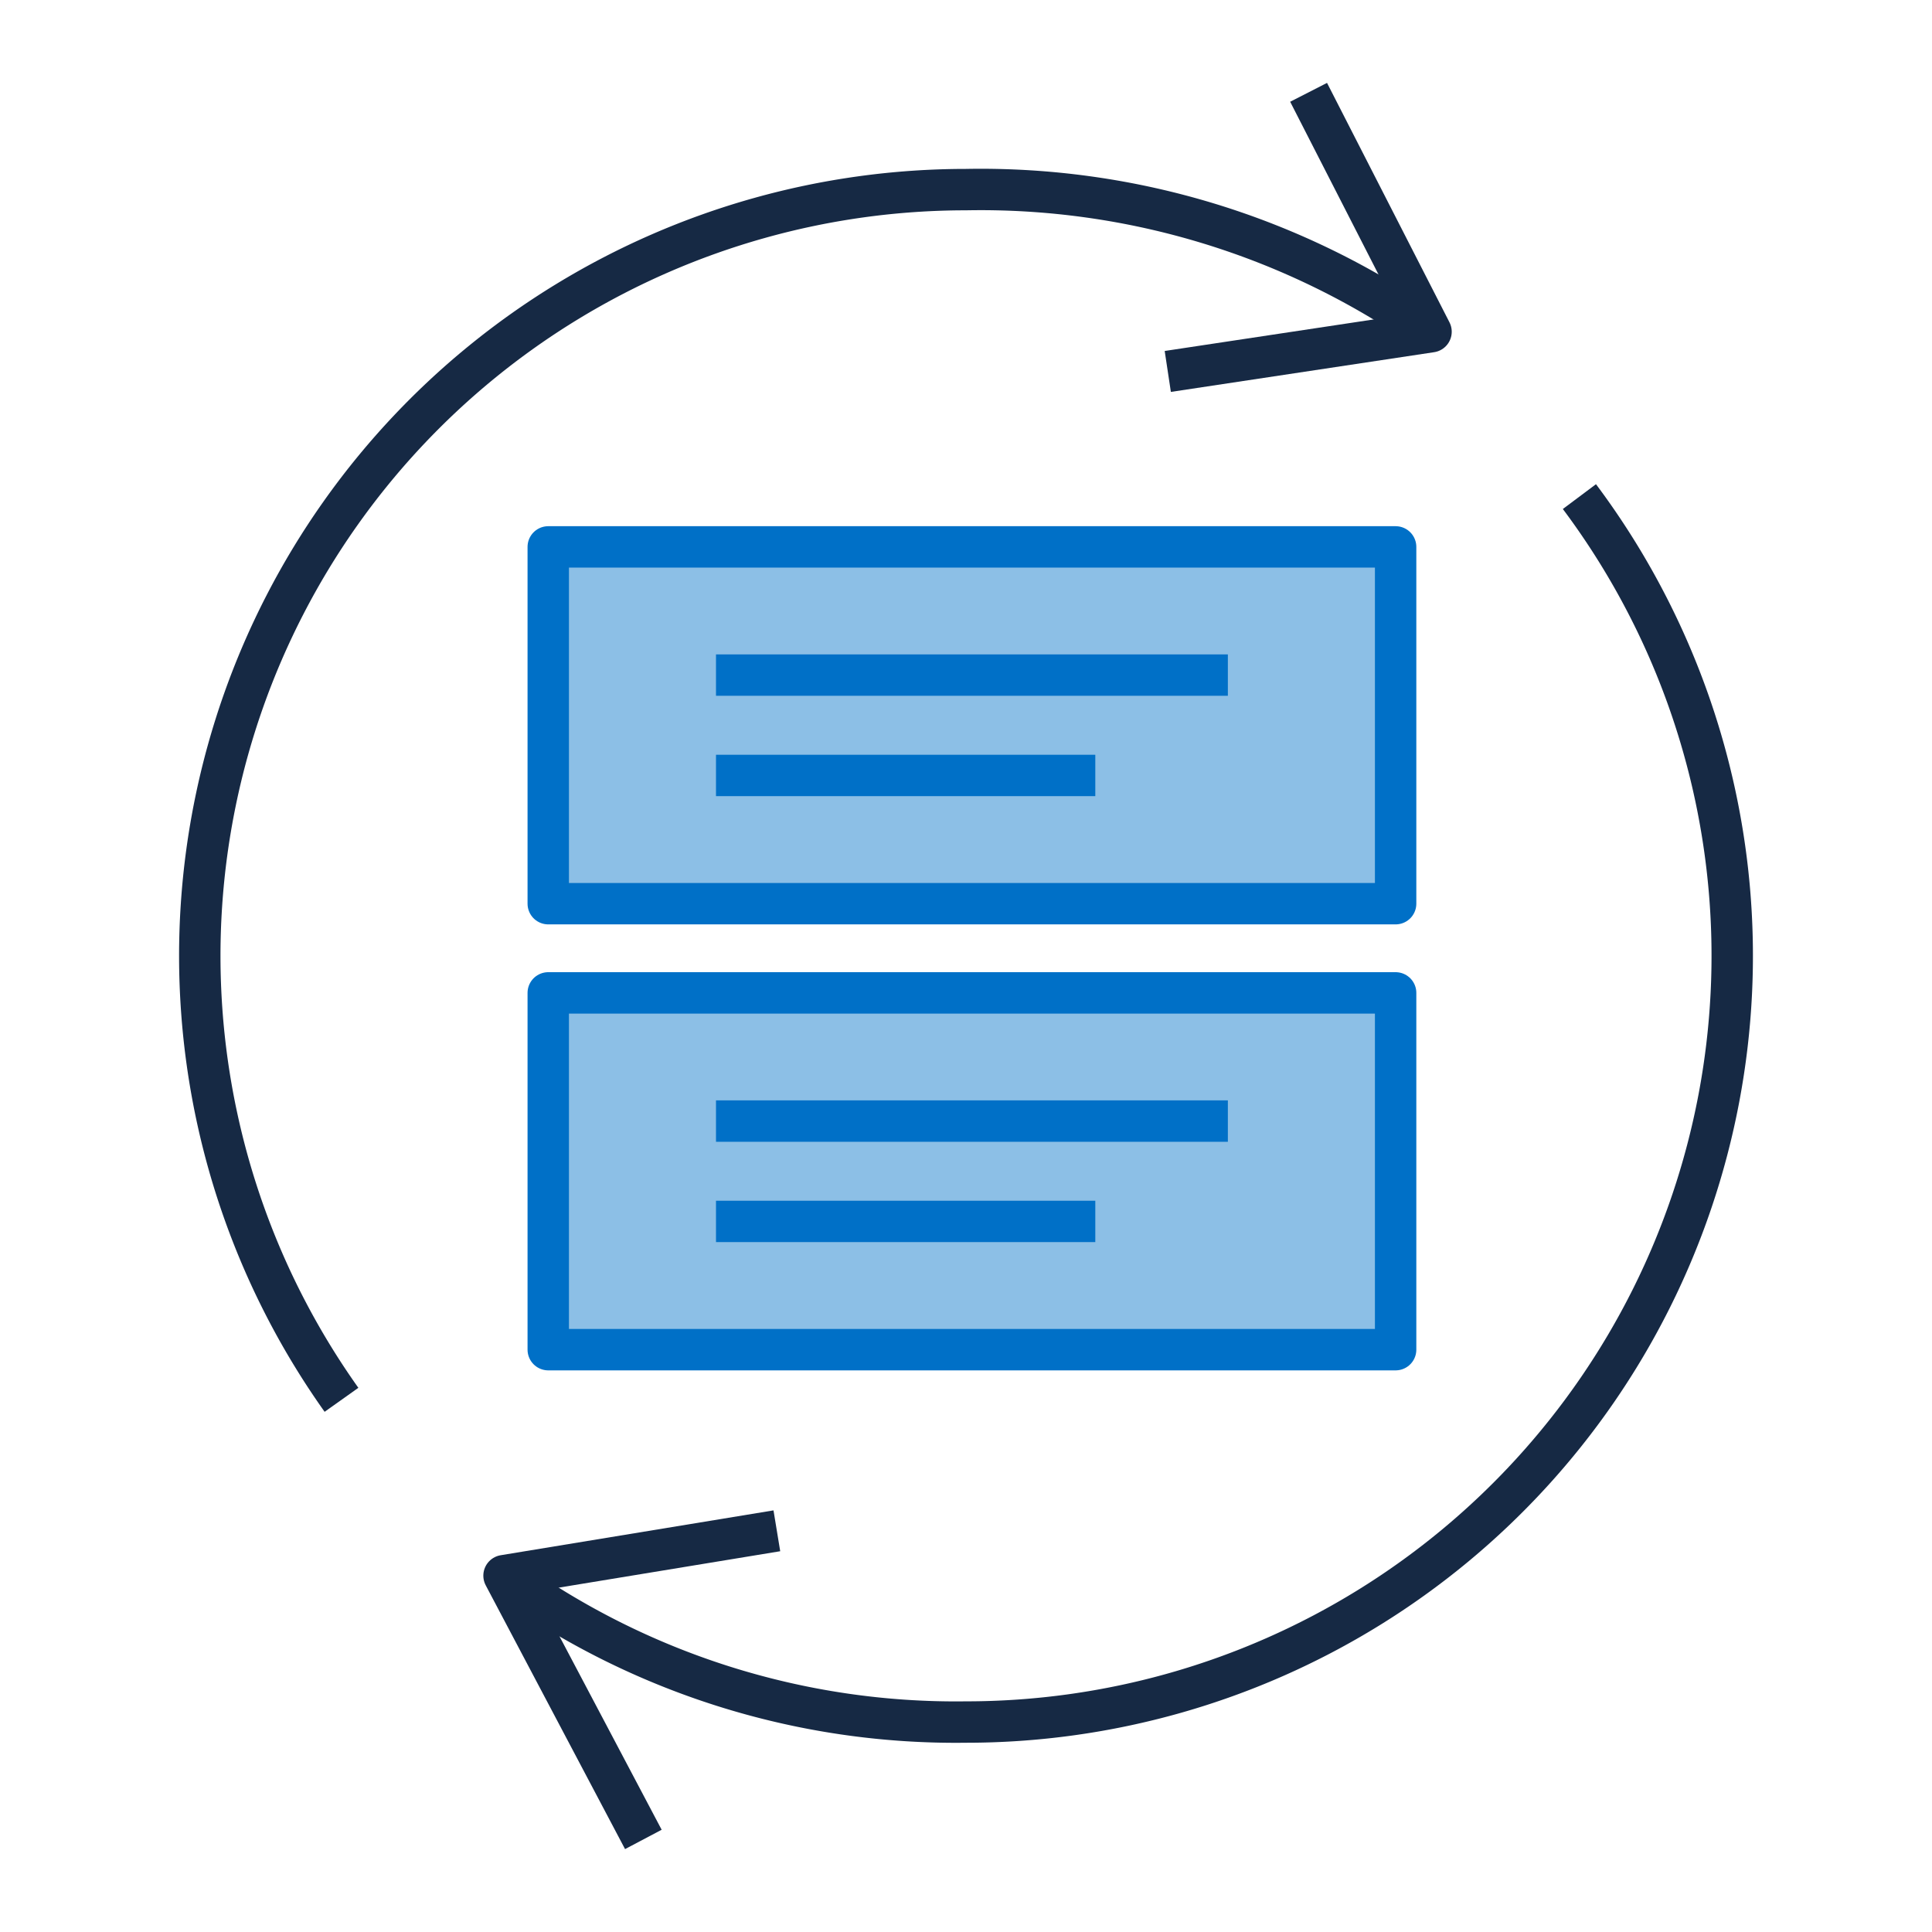
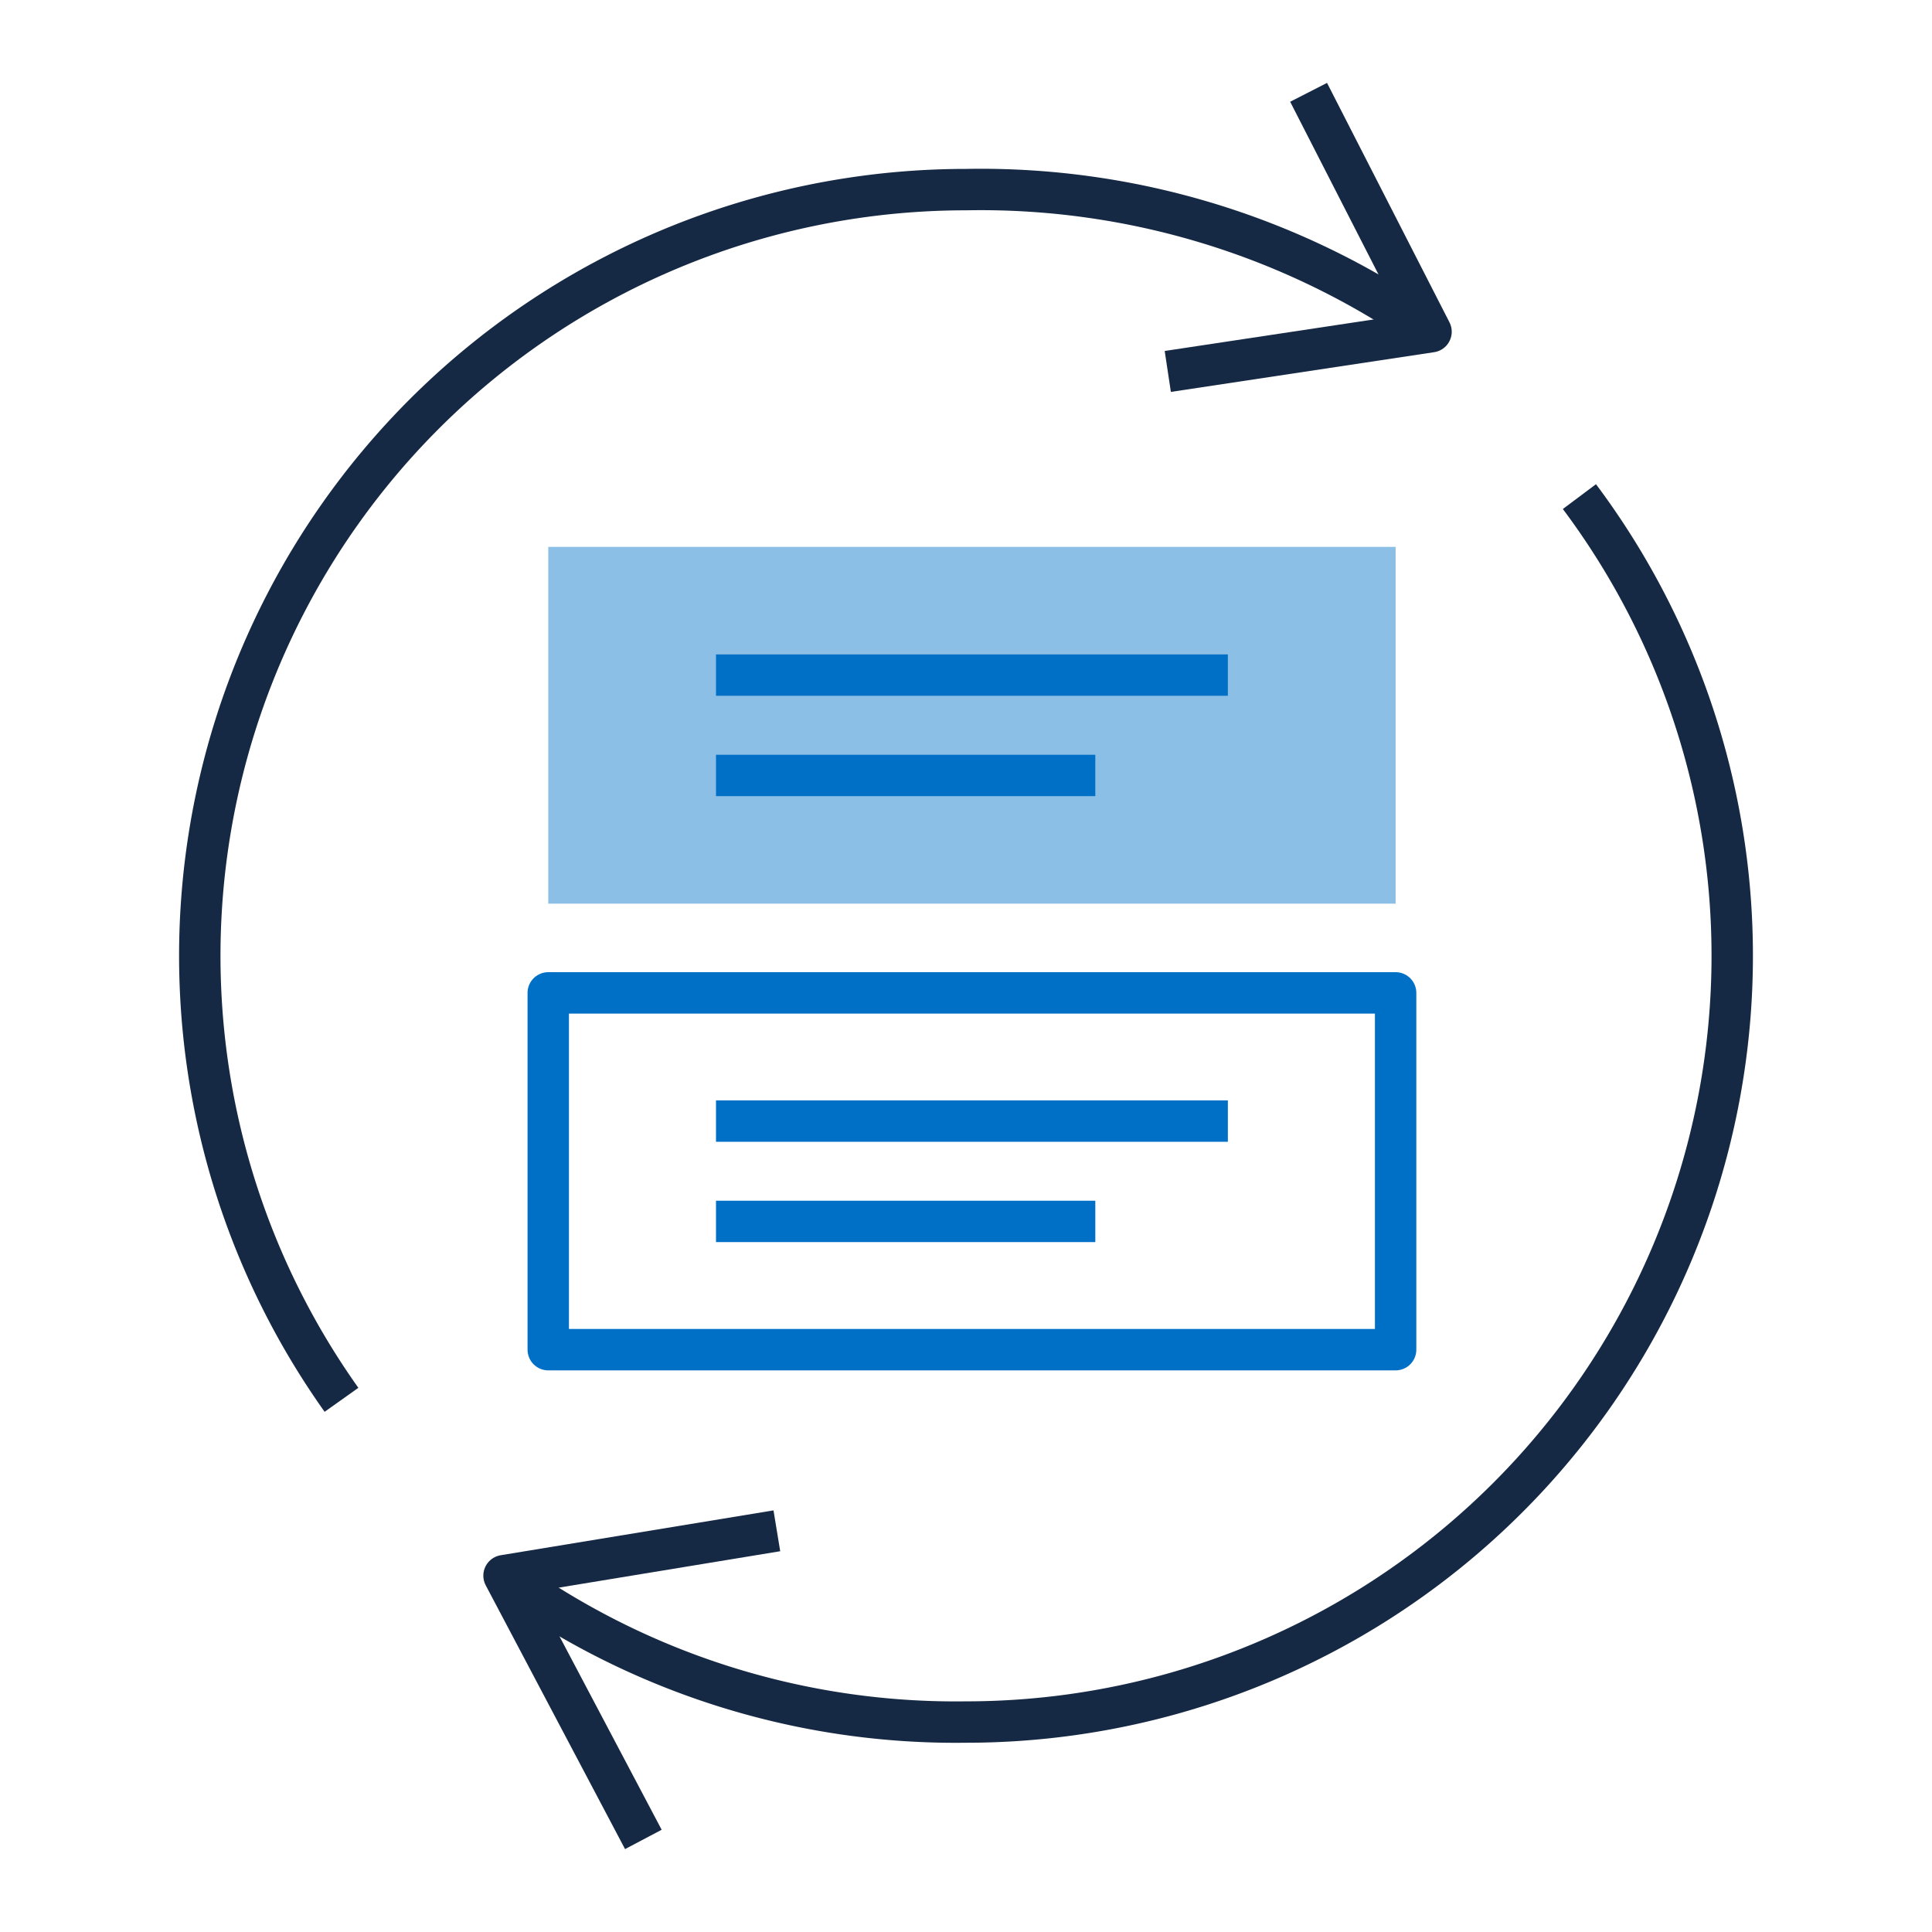
<svg xmlns="http://www.w3.org/2000/svg" width="70" height="70" viewBox="0 0 70 70">
  <defs>
    <clipPath id="clip-path">
      <rect id="Rectangle_12932" data-name="Rectangle 12932" width="70" height="70" transform="translate(874.5 1601.844)" />
    </clipPath>
    <clipPath id="clip-path-2">
      <rect id="Rectangle_12986" data-name="Rectangle 12986" width="57.021" height="63.993" fill="none" />
    </clipPath>
    <clipPath id="clip-path-3">
      <rect id="Rectangle_12985" data-name="Rectangle 12985" width="57.021" height="63.993" transform="translate(0 0)" fill="none" />
    </clipPath>
    <clipPath id="clip-path-4">
      <rect id="Rectangle_12980" data-name="Rectangle 12980" width="30.702" height="12.927" transform="translate(13.376 16.81)" fill="none" />
    </clipPath>
    <clipPath id="clip-path-5">
      <rect id="Rectangle_12982" data-name="Rectangle 12982" width="30.702" height="12.927" transform="translate(13.376 32.969)" fill="none" />
    </clipPath>
  </defs>
  <g id="Mask_Group_5251" data-name="Mask Group 5251" transform="translate(-874.5 -1601.844)" clip-path="url(#clip-path)">
    <g id="Group_23135" data-name="Group 23135" transform="translate(880.989 1604.848)">
      <g id="Group_23134" data-name="Group 23134" clip-path="url(#clip-path-2)">
        <g id="Group_23133" data-name="Group 23133">
          <g id="Group_23132" data-name="Group 23132" clip-path="url(#clip-path-3)">
            <path id="Path_118000" data-name="Path 118000" d="M5.884,47.714A27.763,27.763,0,0,1,28.51,3.866,28.3,28.3,0,0,1,45.327,9.015" fill="none" stroke="#162944" stroke-linejoin="round" stroke-width="1.5" />
            <path id="Path_118001" data-name="Path 118001" d="M50.736,14.989a27.763,27.763,0,0,1-22.226,44.4,27.909,27.909,0,0,1-16.737-5.3" fill="none" stroke="#162944" stroke-linejoin="round" stroke-width="1.5" />
            <path id="Path_118002" data-name="Path 118002" d="M35.822,10.454,45.36,9.015,40.924.341" fill="none" stroke="#162944" stroke-linejoin="round" stroke-width="1.5" />
            <path id="Path_118003" data-name="Path 118003" d="M21.658,52.46l-9.885,1.625,5.048,9.557" fill="none" stroke="#162944" stroke-linejoin="round" stroke-width="1.5" />
            <g id="Group_23128" data-name="Group 23128" opacity="0.45">
              <g id="Group_23127" data-name="Group 23127">
                <g id="Group_23126" data-name="Group 23126" clip-path="url(#clip-path-4)">
                  <rect id="Rectangle_12979" data-name="Rectangle 12979" width="30.702" height="12.927" transform="translate(13.375 16.811)" fill="#0070c7" />
                </g>
              </g>
            </g>
            <g id="Group_23131" data-name="Group 23131" opacity="0.45">
              <g id="Group_23130" data-name="Group 23130">
                <g id="Group_23129" data-name="Group 23129" clip-path="url(#clip-path-5)">
-                   <rect id="Rectangle_12981" data-name="Rectangle 12981" width="30.702" height="12.927" transform="translate(13.375 32.97)" fill="#0070c7" />
-                 </g>
+                   </g>
              </g>
            </g>
-             <rect id="Rectangle_12983" data-name="Rectangle 12983" width="30.702" height="12.927" transform="translate(13.375 16.811)" fill="none" stroke="#0070c7" stroke-linejoin="round" stroke-width="1.5" />
            <line id="Line_1839" data-name="Line 1839" x2="18.546" transform="translate(19.453 21.456)" fill="none" stroke="#0070c7" stroke-linejoin="round" stroke-width="1.5" />
            <line id="Line_1840" data-name="Line 1840" x2="13.743" transform="translate(19.453 25.092)" fill="none" stroke="#0070c7" stroke-linejoin="round" stroke-width="1.5" />
            <rect id="Rectangle_12984" data-name="Rectangle 12984" width="30.702" height="12.927" transform="translate(13.375 32.97)" fill="none" stroke="#0070c7" stroke-linejoin="round" stroke-width="1.5" />
            <line id="Line_1841" data-name="Line 1841" x2="18.546" transform="translate(19.453 37.615)" fill="none" stroke="#0070c7" stroke-linejoin="round" stroke-width="1.5" />
            <line id="Line_1842" data-name="Line 1842" x2="13.743" transform="translate(19.453 41.25)" fill="none" stroke="#0070c7" stroke-linejoin="round" stroke-width="1.5" />
          </g>
        </g>
      </g>
    </g>
  </g>
</svg>